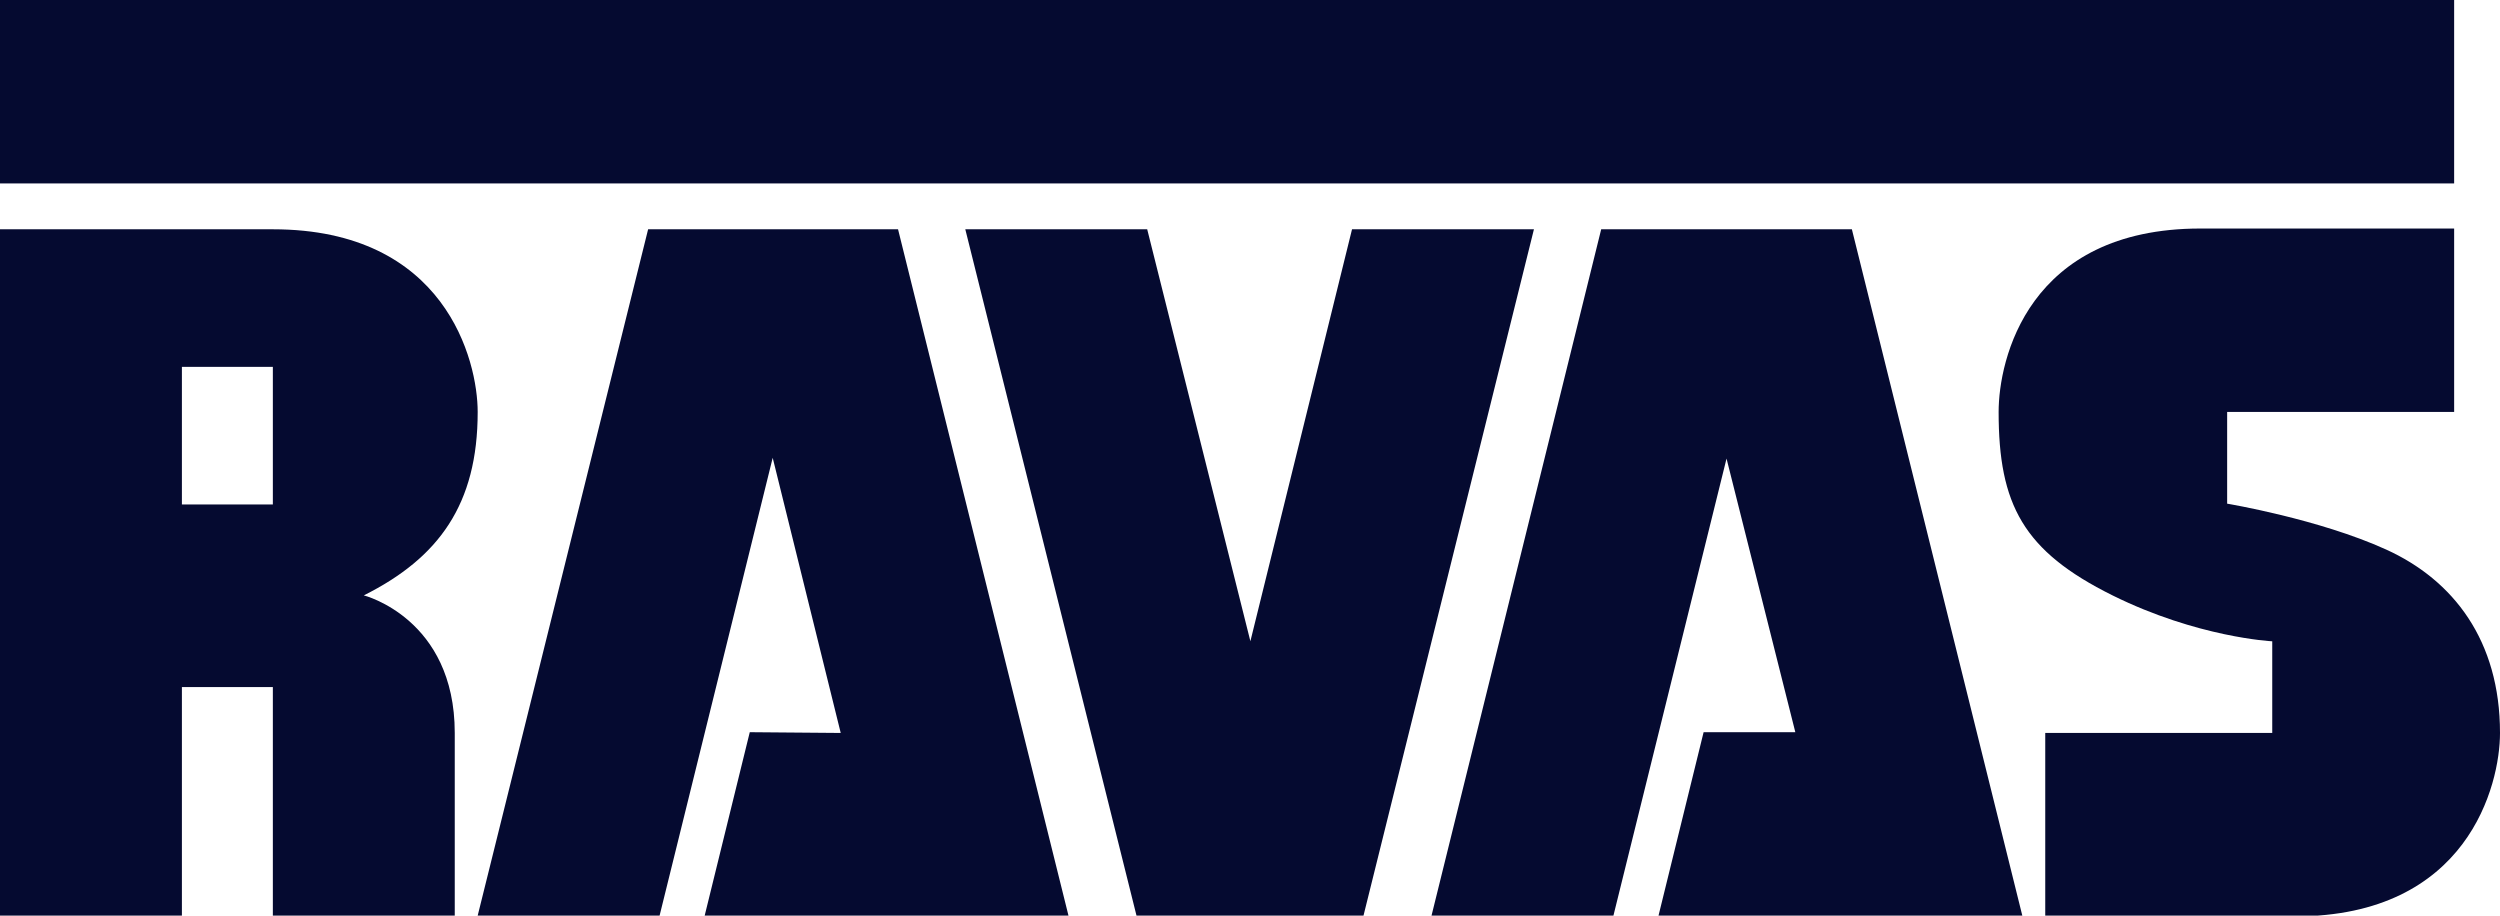
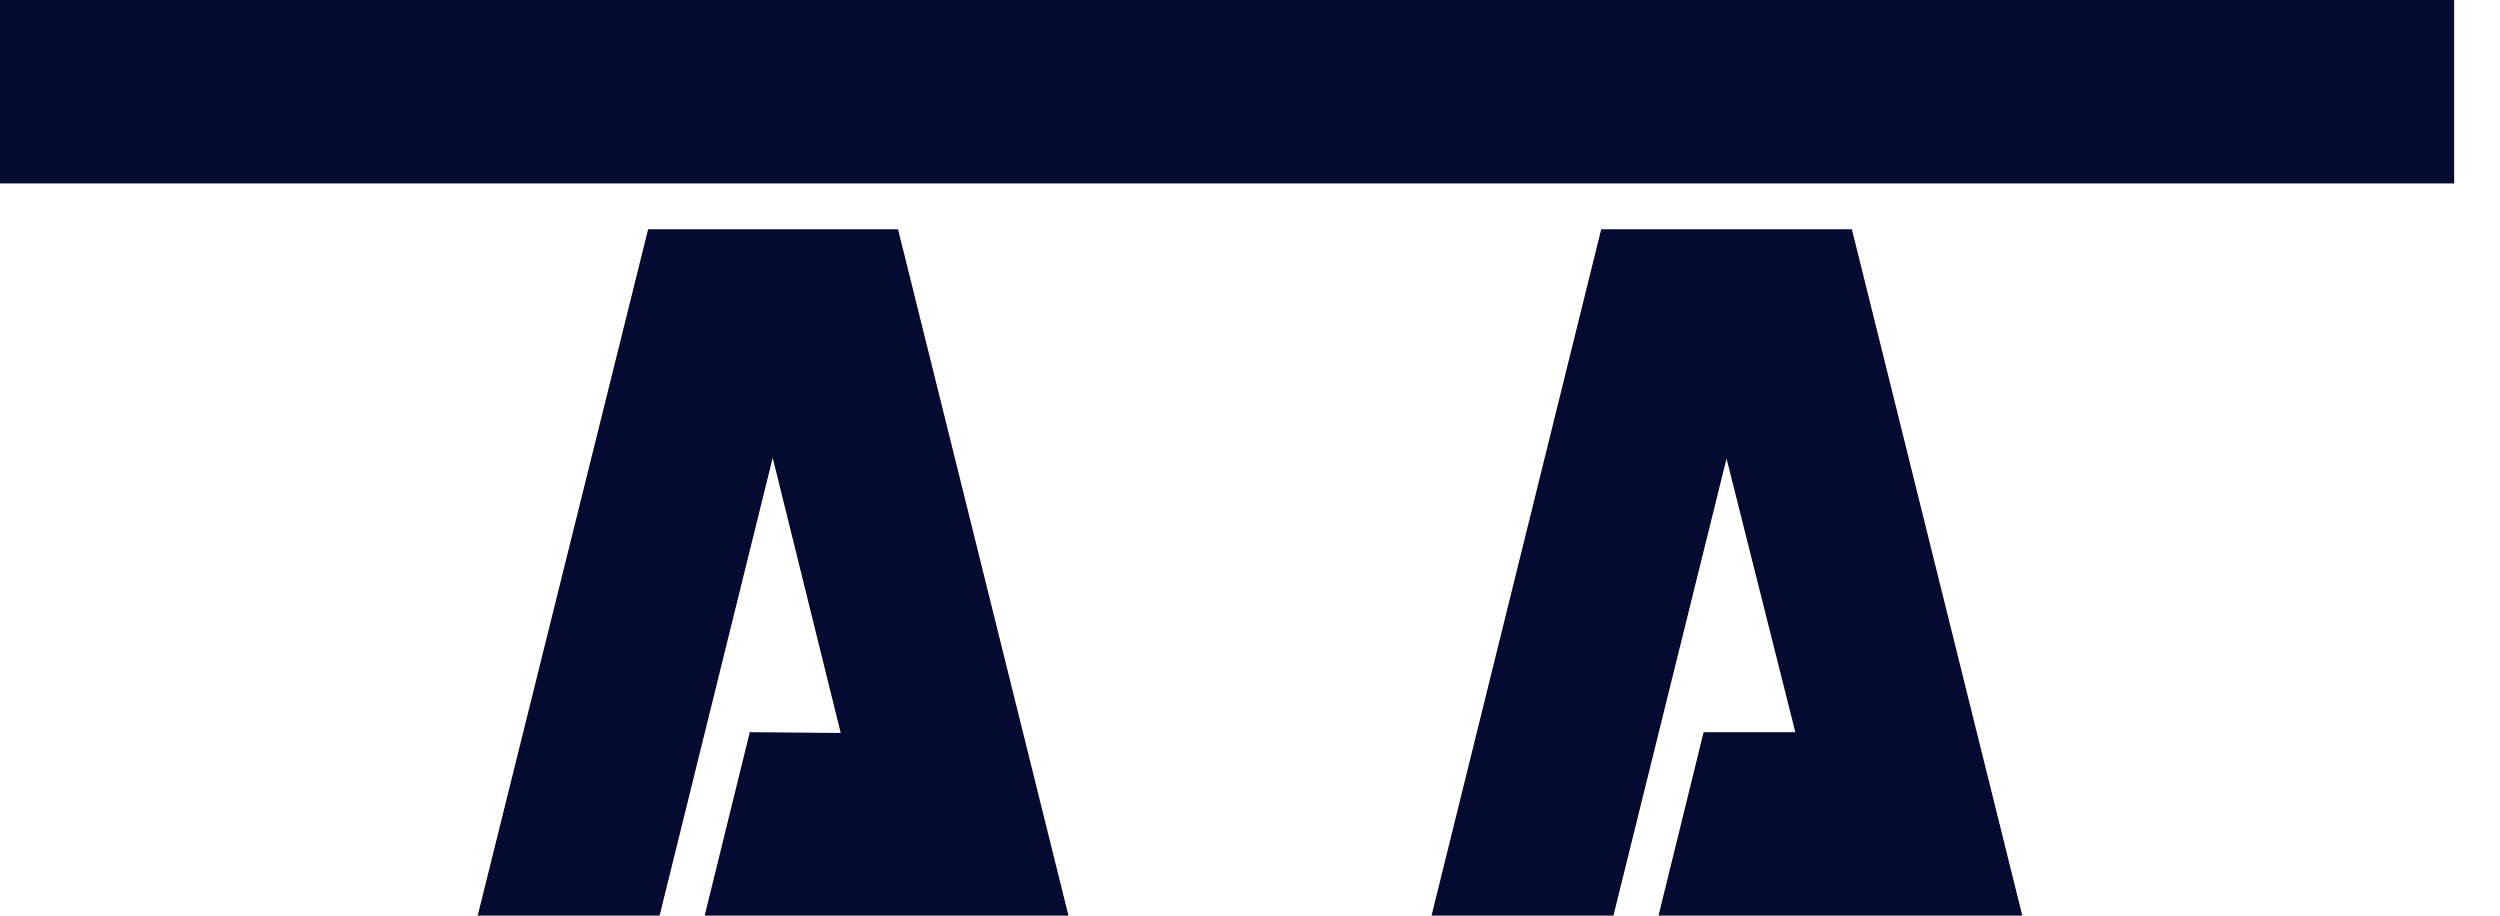
<svg xmlns="http://www.w3.org/2000/svg" id="Laag_2" version="1.1" viewBox="0 0 327.1 119.8">
  <defs>
    <style>
      .st0, .st1 {
        fill: #050a30;
      }

      .st1 {
        fill-rule: evenodd;
      }
    </style>
  </defs>
  <g id="logo_ravas_diapositief">
    <g>
      <polyline class="st0" points="321.1 0 321.1 24 0 24 0 0" />
      <polygon class="st0" points="92.2 119.8 98.1 95.8 110 95.9 101.1 59.9 86.3 119.8 62.5 119.8 84.8 30 117.5 30 139.8 119.8 92.2 119.8" />
      <polygon class="st0" points="217 119.8 222.9 95.8 234.9 95.8 225.9 60 211.1 119.8 187.3 119.8 209.5 30 242.3 30 264.6 119.8 217 119.8" />
-       <polygon class="st0" points="148.7 119.8 126.3 30 150.1 30 163.6 83.9 176.9 30 200.7 30 178.4 119.8 148.7 119.8" />
-       <path class="st1" d="M35.7,30c22.6,0,26.8,17.2,26.8,23.9,0,12.1-5.1,19.1-14.9,24,0,0,11.9,3,11.9,18s0,23.9,0,23.9h-23.8s0-29.9,0-29.9h-11.9v29.9H0V30s35.7,0,35.7,0ZM35.7,48v18s-11.9,0-11.9,0v-18h11.9Z" />
-       <path class="st0" d="M297.3,83.9v12h-29.7v24h32.7c22.6,0,26.8-17.2,26.8-24,0-12.1-6.1-20-14.9-24s-20.8-6-20.8-6v-12h29.7v-24h-33.2c-22.6,0-26.4,17.2-26.4,24,0,12.1,3.2,18.2,14.9,24,11.1,5.5,20.8,6,20.8,6h0Z" />
    </g>
  </g>
</svg>